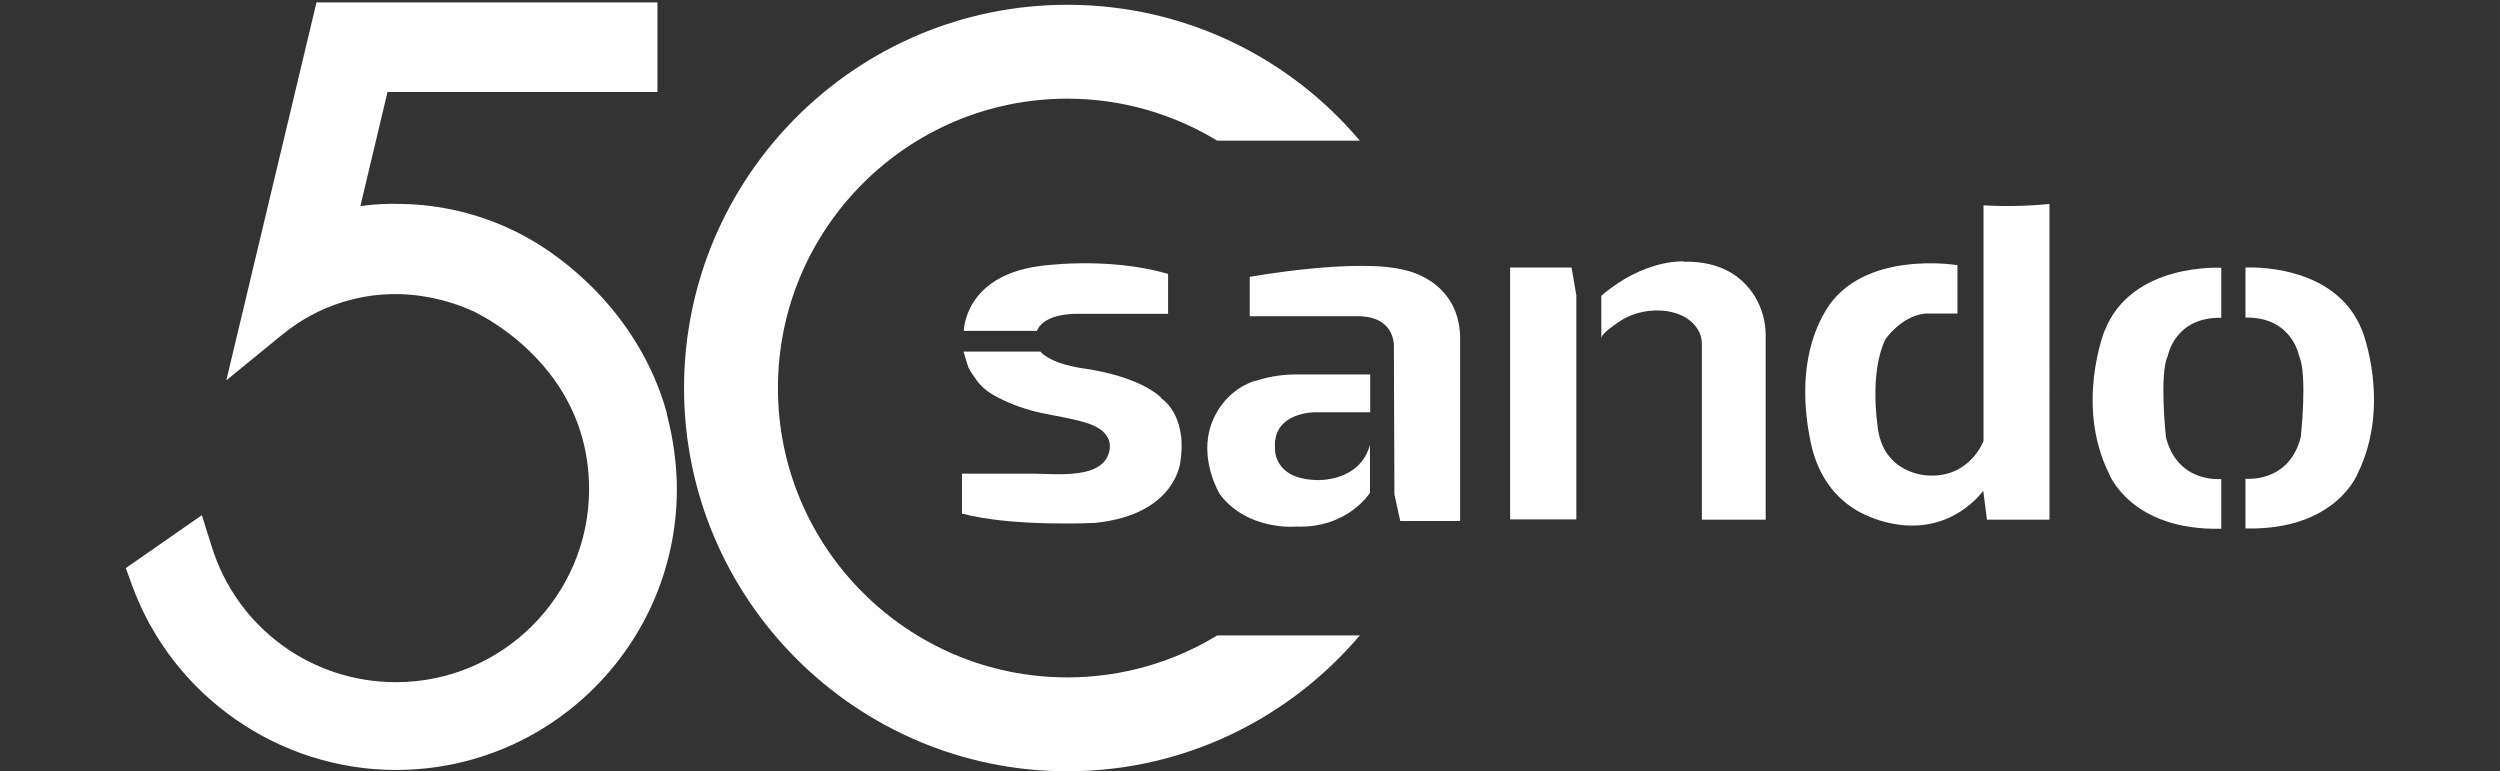
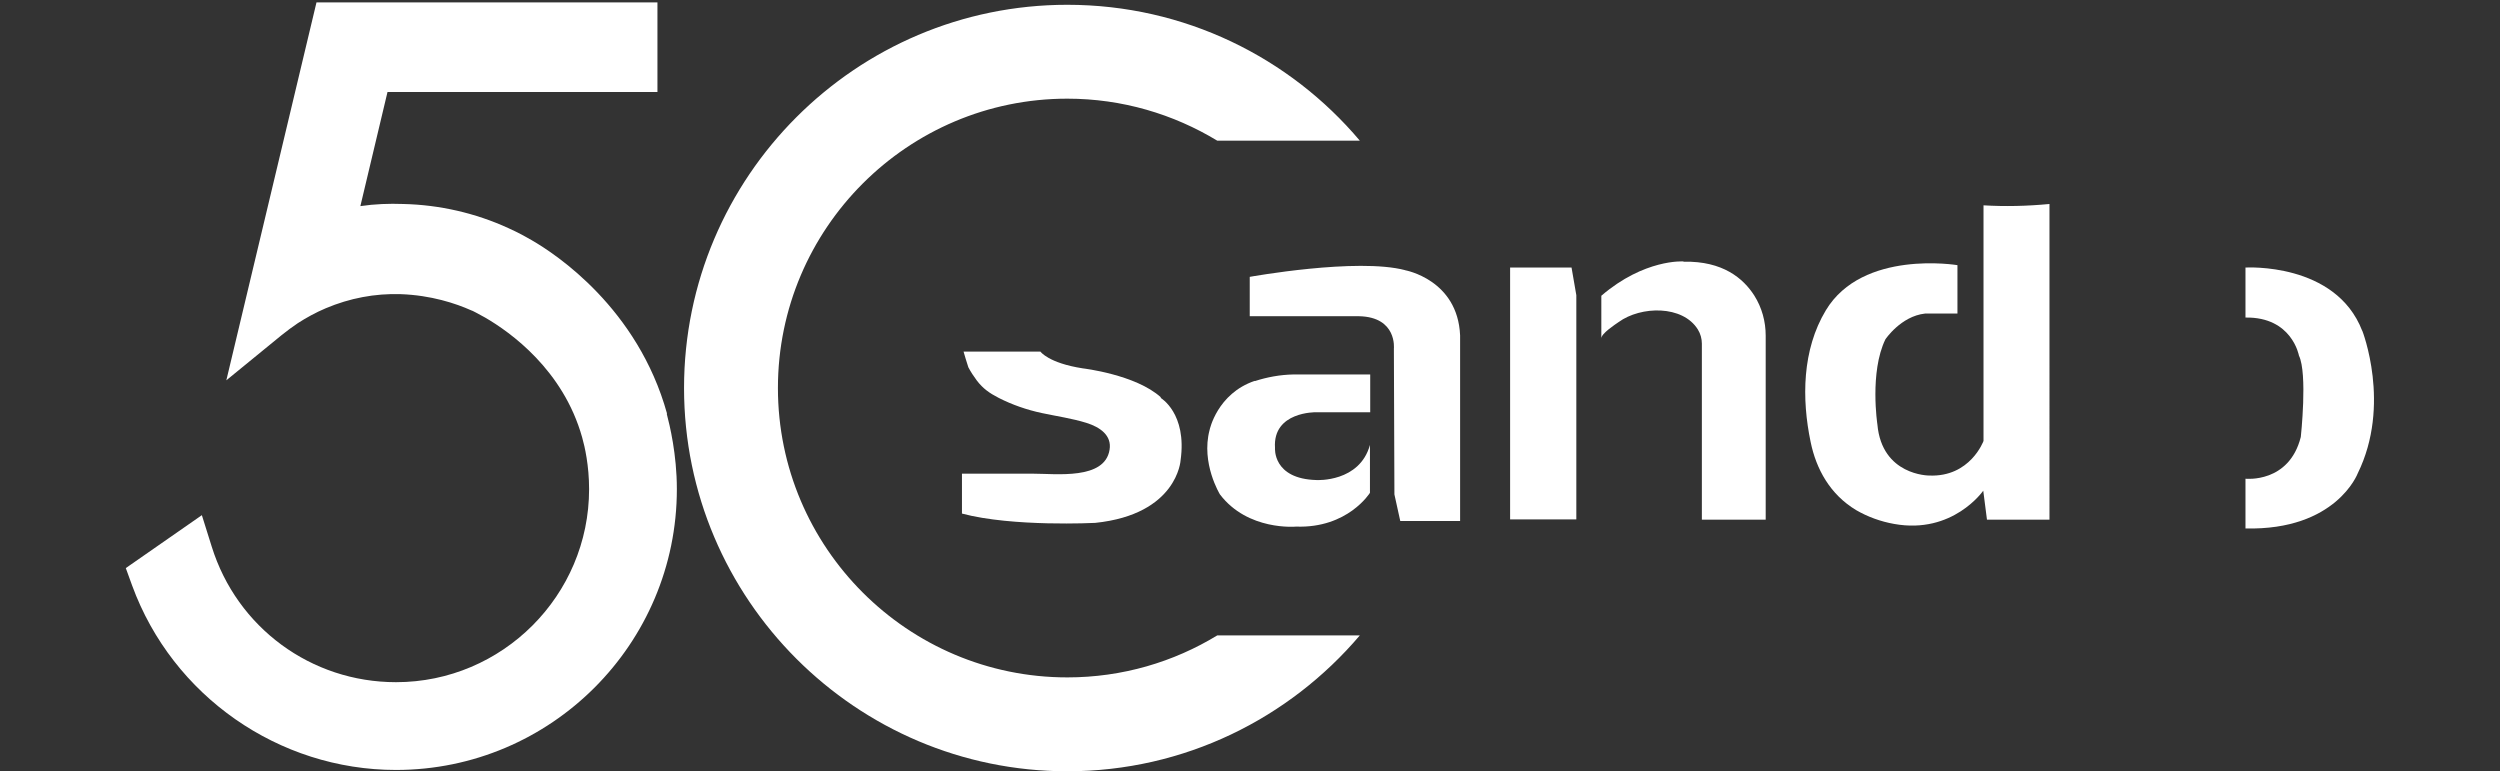
<svg xmlns="http://www.w3.org/2000/svg" id="Capa_1" viewBox="0 0 94 29">
  <rect x="0" y="0" width="94" height="29" fill="#333333" stroke="none" />
  <defs>
    <style>.cls-1{fill:#fff;stroke-width:0px;}</style>
  </defs>
  <path class="cls-1" d="M25.08,15.55c-1.1-3.96-4.17-5.99-5.09-6.52h0c-.19-.11-.49-.28-.87-.45-1.24-.57-2.6-.88-3.96-.91-.53-.02-1.07,0-1.61.08l1.02-4.29h10.15V.09h-12.82l-3.39,14.21,2.08-1.7c.2-.16.4-.31.61-.45.31-.2.67-.4,1.05-.56.9-.38,1.85-.56,2.81-.53,1.15.04,2.08.35,2.66.61.02,0,.07.03.17.08l.35.19c.95.55,2.94,1.97,3.65,4.51.1.35.26,1.06.26,1.94,0,4-3.26,7.26-7.26,7.26-3.19,0-5.98-2.05-6.93-5.1l-.37-1.18-2.86,1.99.24.66c1.52,4.15,5.51,6.93,9.92,6.93,5.83,0,10.56-4.74,10.56-10.56,0-1.31-.27-2.41-.38-2.83Z" />
  <path class="cls-1" d="M40.13,25.47c-6,0-10.88-4.88-10.88-10.88s4.88-10.88,10.88-10.88c2.06,0,3.99.58,5.64,1.58h5.36C48.49,2.16,44.54.18,40.13.18c-7.95,0-14.41,6.47-14.41,14.41s6.47,14.41,14.41,14.41c4.41,0,8.35-1.99,11-5.11h-5.36c-1.64,1-3.57,1.58-5.64,1.58Z" />
-   <path class="cls-1" d="M40.56,11.8h3.36v-1.5c-2.32-.68-4.88-.29-4.88-.29-2.79.4-2.8,2.43-2.8,2.43h2.75c.28-.7,1.57-.64,1.57-.64Z" />
  <path class="cls-1" d="M43.65,14.94c-.95-.86-2.94-1.09-2.94-1.09-1.29-.2-1.59-.63-1.59-.63h-2.89s.16.55.18.59c.09.17.2.34.32.5.23.3.47.47.82.65.51.26,1.06.45,1.62.57.56.12,1.13.2,1.68.37.51.16.96.47.87,1.01-.18,1.14-2.01.9-2.88.9h-2.67v1.5c1.91.51,5.01.35,5.01.35,3.09-.32,3.21-2.35,3.21-2.35.25-1.77-.75-2.35-.75-2.35Z" />
  <path class="cls-1" d="M47.18,14.32h0c-1.42.48-1.7,1.85-1.7,1.85-.33,1.25.39,2.42.39,2.42,1.05,1.38,2.86,1.21,2.86,1.21,1.95.07,2.78-1.27,2.78-1.27v-1.8c-.39,1.41-2,1.32-2,1.32-1.67-.04-1.57-1.21-1.57-1.21-.09-1.37,1.54-1.34,1.54-1.34h2.04v-1.42h-2.9c-.49.01-.98.1-1.44.25Z" />
  <path class="cls-1" d="M52.84,10.16h0c-1.81-.48-5.85.25-5.85.25v1.48h4.11c1.44.03,1.31,1.22,1.31,1.22l.02,5.48.22,1h2.25v-6.98c-.09-2.1-2.07-2.45-2.07-2.45Z" />
  <polygon class="cls-1" points="56.78 10.06 56.78 19.53 59.27 19.53 59.27 11.1 59.09 10.06 56.78 10.06" />
  <path class="cls-1" d="M63.29,9.83s-1.46-.1-3.08,1.29v1.6c0-.18.52-.52.65-.61.84-.61,2.41-.64,2.98.28.1.16.15.35.15.53v6.62h2.4v-6.92c0-.53-.14-1.05-.43-1.51-.41-.64-1.18-1.3-2.65-1.27Z" />
  <path class="cls-1" d="M74.58,7.72v8.86s-.5,1.37-2.05,1.3c0,0-1.77,0-1.94-1.92,0,0-.3-1.96.3-3.2,0,0,.58-.87,1.49-.97h1.22v-1.82s-3.57-.6-4.95,1.7c-.89,1.48-.91,3.32-.57,4.95.21,1.02.73,1.97,1.71,2.56.43.25.92.43,1.43.52,2.21.4,3.35-1.25,3.35-1.25l.14,1.09h2.35V7.67c-.84.08-1.67.1-2.49.05Z" />
-   <path class="cls-1" d="M79.13,12.44s-1.11,2.79.17,5.37c0,0,.81,2.15,4.22,2.07v-1.87s-1.64.18-2.08-1.57c0,0-.26-2.38.07-3.06,0,0,.26-1.47,2.01-1.43v-1.88s-3.39-.21-4.39,2.38Z" />
  <path class="cls-1" d="M88.82,12.44c-1-2.59-4.39-2.38-4.39-2.38v1.88c1.75-.03,2.01,1.43,2.01,1.43.33.68.07,3.06.07,3.06-.44,1.75-2.08,1.57-2.08,1.57v1.87c3.41.08,4.22-2.07,4.22-2.07,1.27-2.58.17-5.37.17-5.37Z" />
</svg>